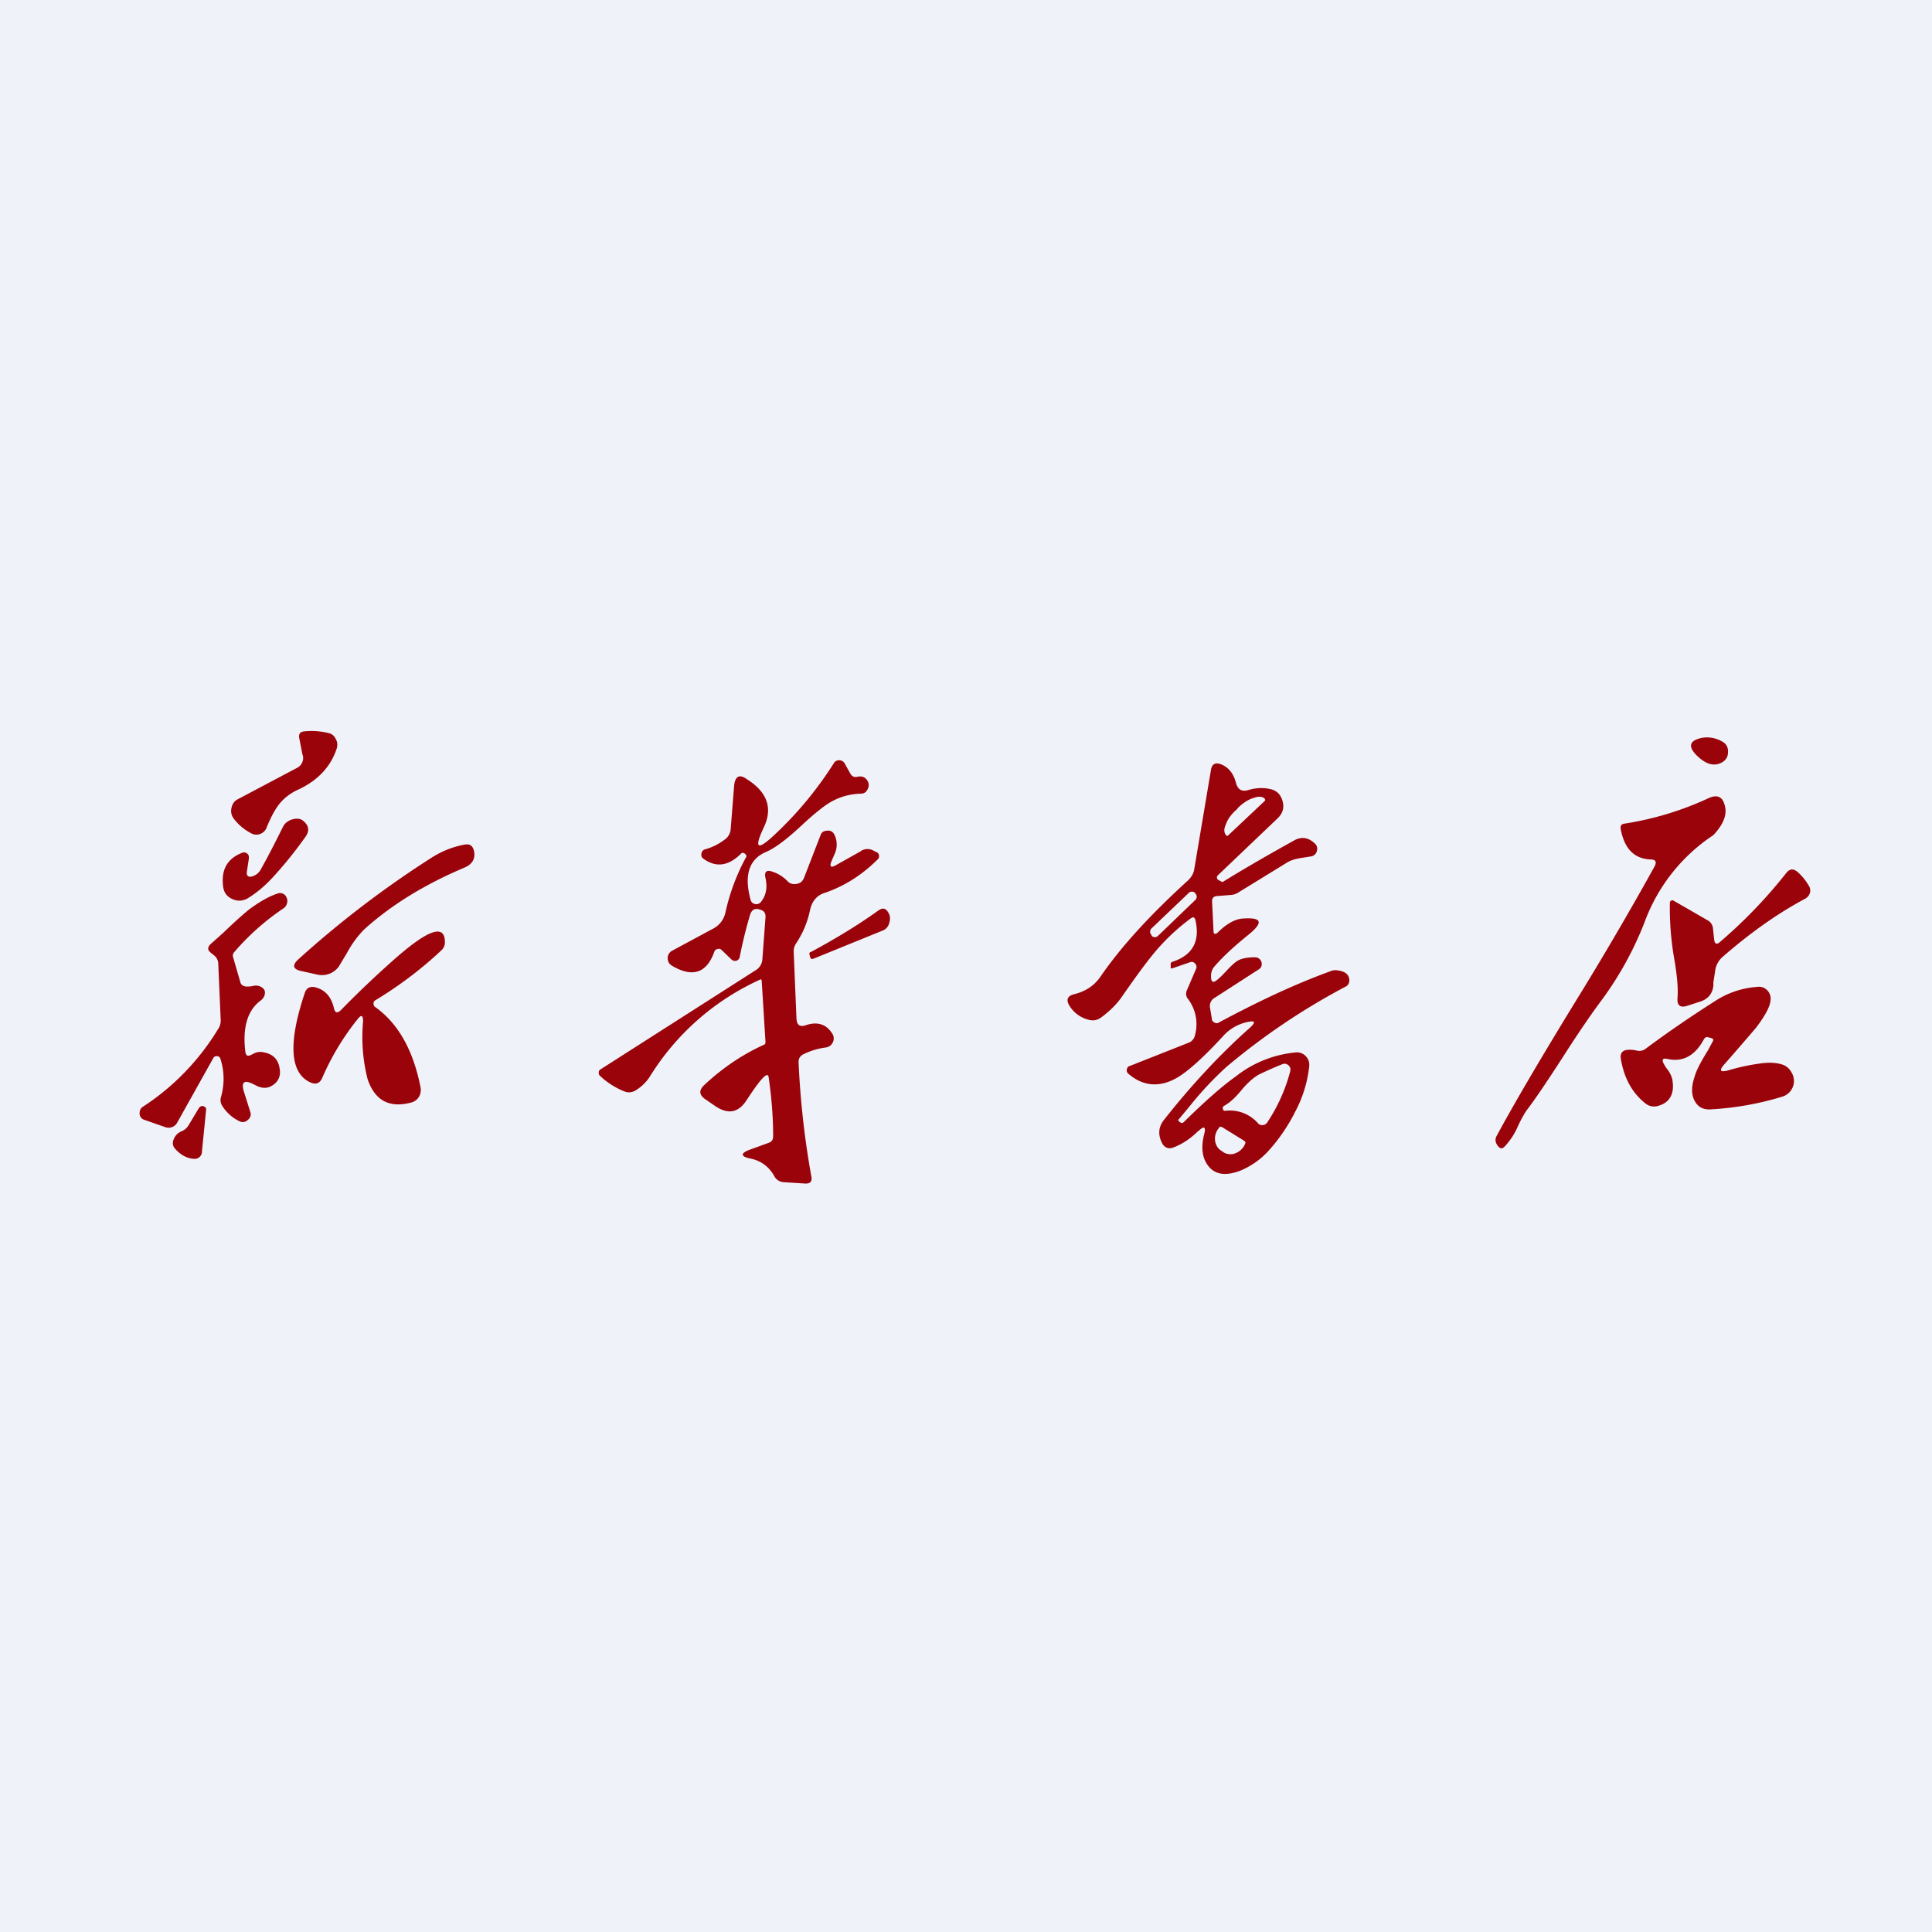
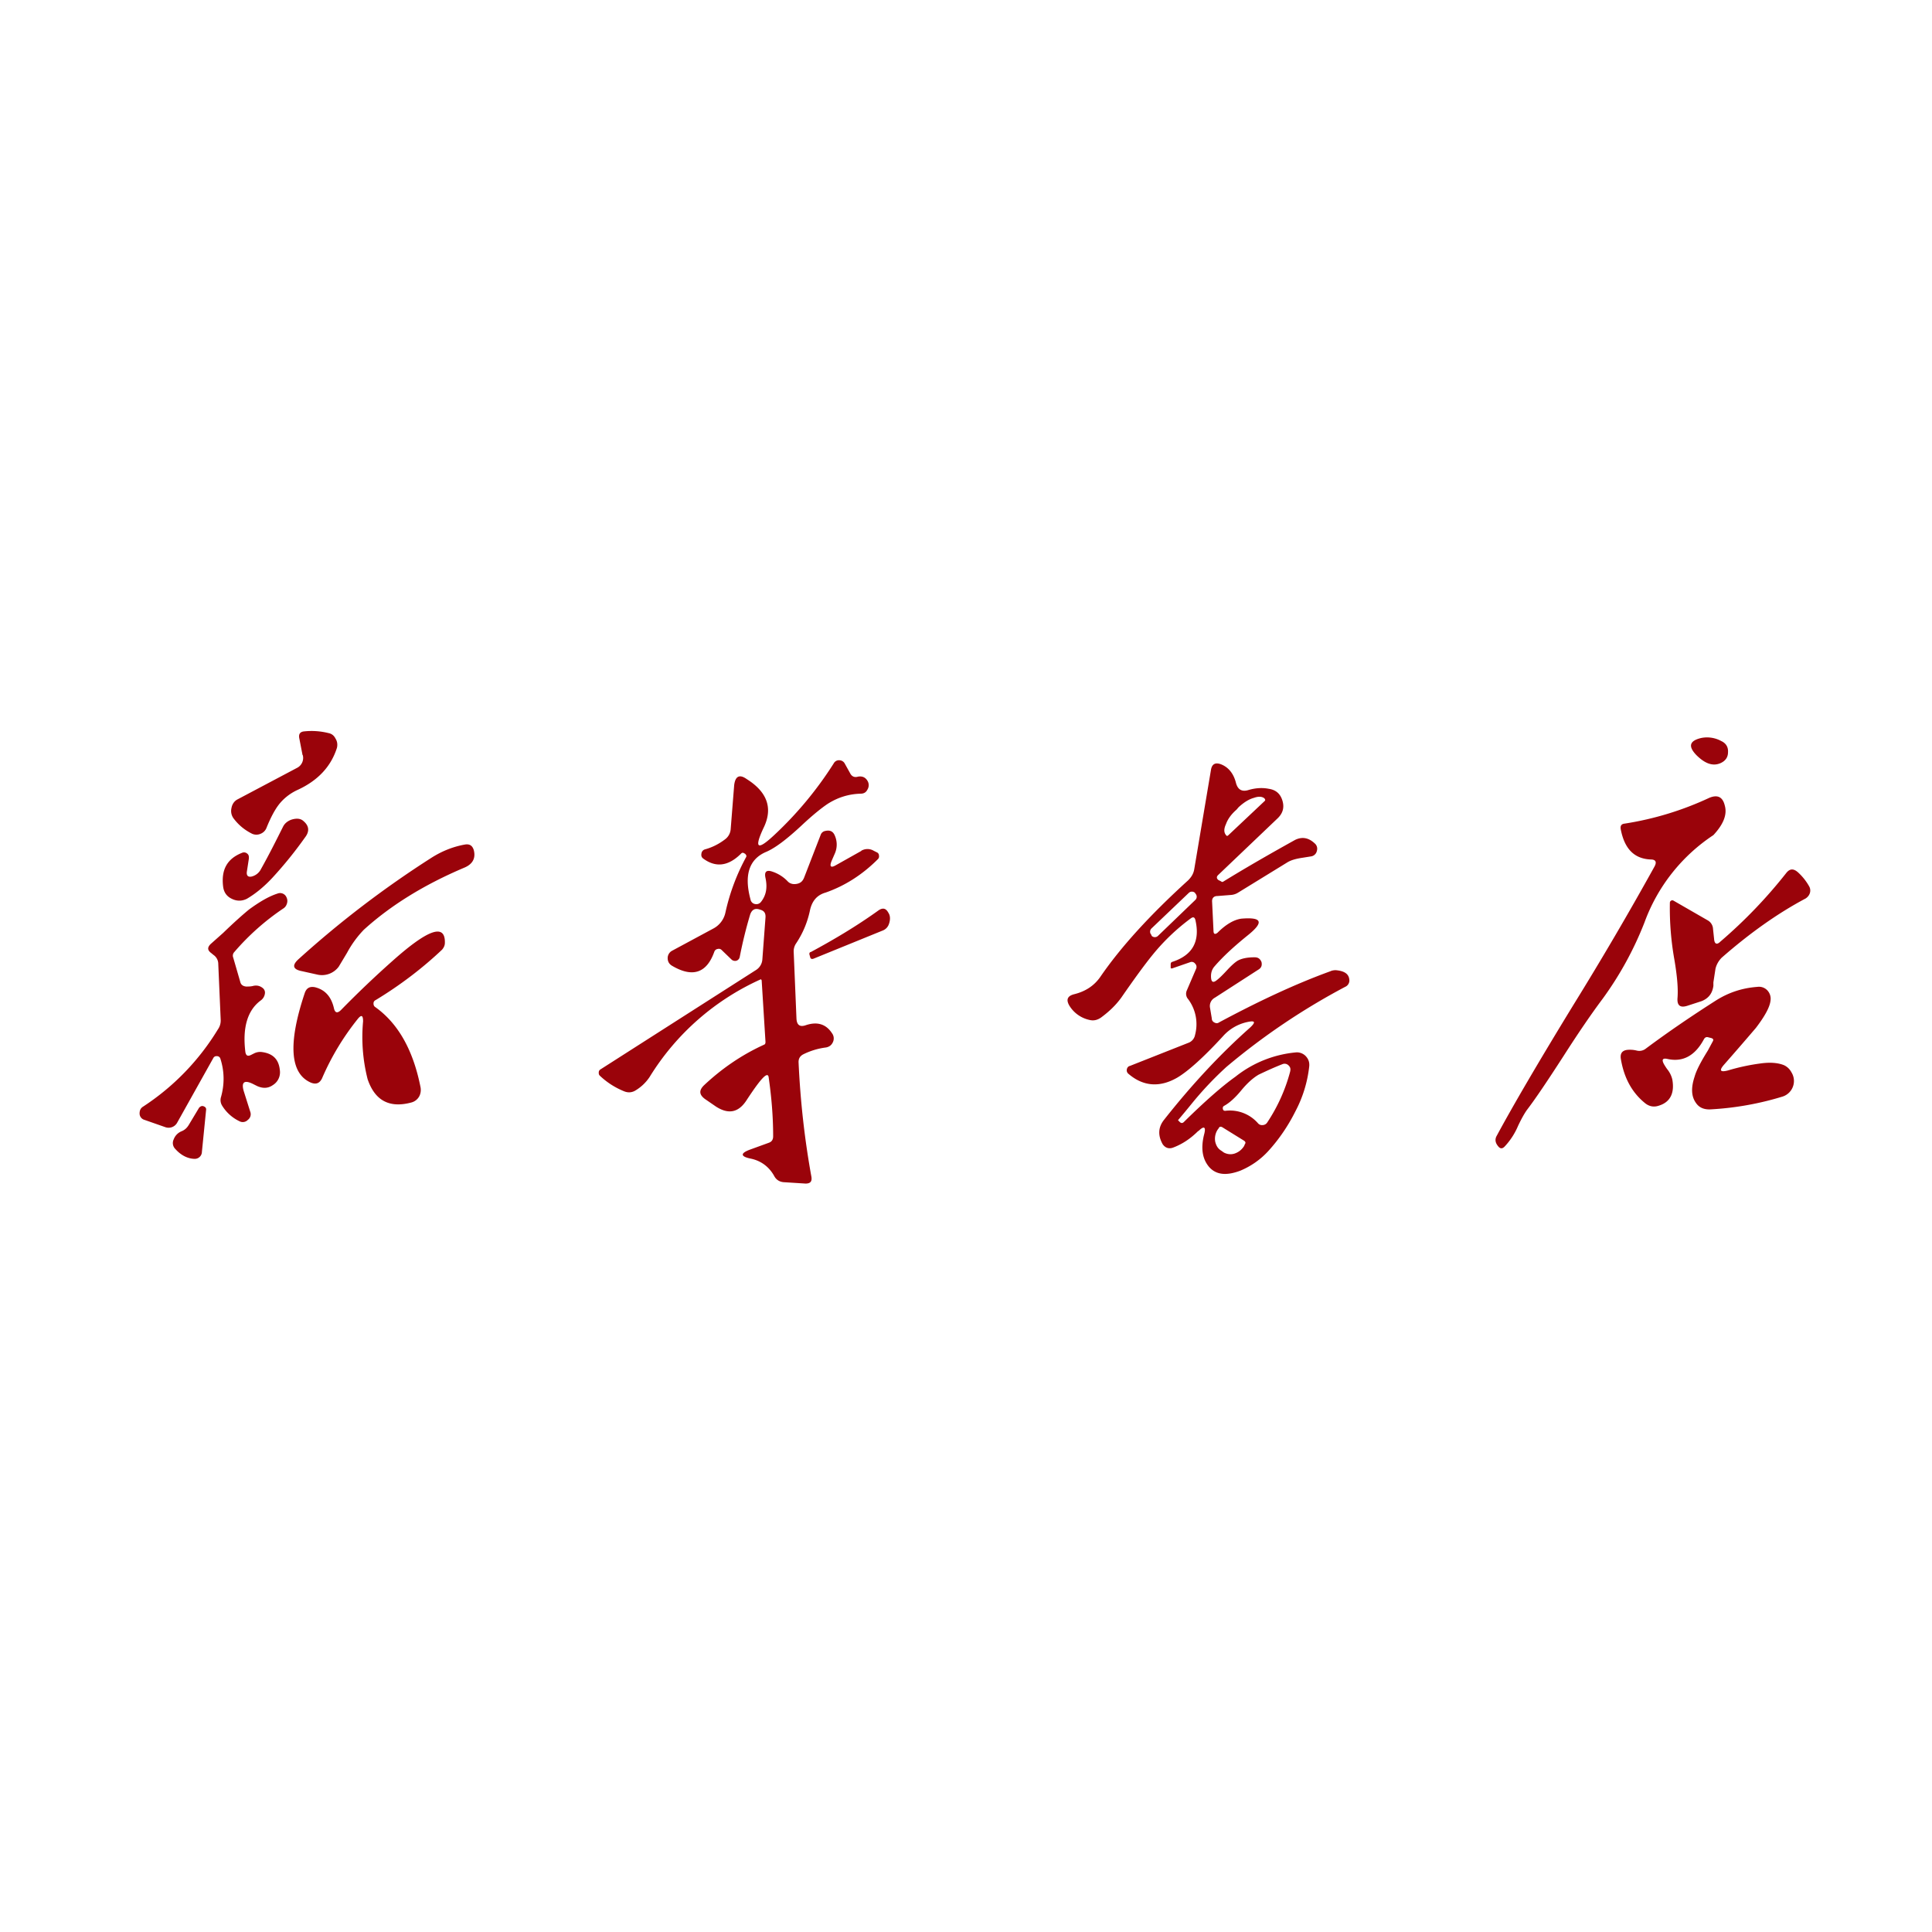
<svg xmlns="http://www.w3.org/2000/svg" viewBox="0 0 55.5 55.5">
-   <path d="M 0,0 H 55.5 V 55.5 H 0 Z" fill="rgb(239, 242, 248)" />
  <path d="M 8.69,21.685 L 8.6,21.22 C 8.57,21.09 8.62,21.02 8.74,21.01 A 2,2 0 0,1 9.44,21.06 C 9.54,21.08 9.6,21.14 9.64,21.22 C 9.69,21.3 9.7,21.39 9.68,21.48 C 9.51,22.02 9.13,22.43 8.53,22.7 C 8.32,22.8 8.13,22.95 7.99,23.14 C 7.88,23.29 7.77,23.5 7.66,23.77 A 0.3,0.3 0 0,1 7.49,23.95 A 0.3,0.3 0 0,1 7.24,23.95 C 7.04,23.85 6.86,23.71 6.71,23.51 A 0.36,0.36 0 0,1 6.65,23.21 C 6.67,23.1 6.73,23.01 6.83,22.96 L 8.53,22.06 A 0.32,0.32 0 0,0 8.7,21.7 Z M 48.73,21.69 C 48.49,21.44 48.53,21.28 48.87,21.2 A 0.85,0.85 0 0,1 49.45,21.29 C 49.58,21.35 49.65,21.46 49.64,21.61 C 49.64,21.76 49.56,21.86 49.43,21.92 C 49.21,22.02 48.98,21.94 48.73,21.69 Z M 24.75,24.44 L 24.02,24.85 C 23.87,24.94 23.82,24.9 23.89,24.73 L 23.99,24.5 A 0.64,0.64 0 0,0 23.98,24 C 23.93,23.88 23.84,23.84 23.71,23.87 A 0.17,0.17 0 0,0 23.58,23.97 L 23.1,25.21 C 23.06,25.31 23,25.37 22.89,25.39 C 22.79,25.41 22.69,25.39 22.62,25.31 A 1.07,1.07 0 0,0 22.19,25.04 C 22.02,24.98 21.95,25.04 21.99,25.22 C 22.05,25.5 22.01,25.72 21.86,25.91 A 0.17,0.17 0 0,1 21.69,25.97 A 0.16,0.16 0 0,1 21.56,25.84 C 21.37,25.14 21.52,24.69 21.99,24.48 C 22.26,24.37 22.6,24.11 23.03,23.71 C 23.35,23.41 23.6,23.21 23.78,23.09 C 24.08,22.9 24.39,22.81 24.72,22.8 C 24.82,22.8 24.88,22.76 24.92,22.68 A 0.24,0.24 0 0,0 24.92,22.43 C 24.86,22.33 24.77,22.29 24.65,22.31 C 24.55,22.34 24.47,22.31 24.42,22.21 L 24.27,21.94 A 0.18,0.18 0 0,0 24.12,21.84 A 0.17,0.17 0 0,0 23.95,21.93 A 10.5,10.5 0 0,1 22.25,23.98 C 21.75,24.45 21.65,24.38 21.95,23.75 C 22.2,23.21 22.04,22.75 21.45,22.38 C 21.24,22.23 21.12,22.3 21.09,22.56 L 20.99,23.82 A 0.4,0.4 0 0,1 20.83,24.11 C 20.66,24.24 20.47,24.34 20.25,24.4 A 0.14,0.14 0 0,0 20.15,24.52 C 20.14,24.58 20.15,24.63 20.21,24.67 C 20.57,24.93 20.93,24.88 21.29,24.52 C 21.32,24.49 21.35,24.49 21.39,24.52 C 21.41,24.52 21.42,24.55 21.44,24.57 V 24.61 A 6,6 0 0,0 20.84,26.21 A 0.68,0.68 0 0,1 20.48,26.68 L 19.31,27.31 A 0.24,0.24 0 0,0 19.18,27.52 C 19.18,27.62 19.22,27.69 19.3,27.74 C 19.89,28.09 20.3,27.96 20.52,27.34 A 0.12,0.12 0 0,1 20.62,27.26 C 20.66,27.25 20.7,27.26 20.73,27.29 L 21.01,27.56 C 21.05,27.6 21.1,27.61 21.15,27.6 A 0.14,0.14 0 0,0 21.25,27.49 C 21.33,27.08 21.43,26.67 21.55,26.27 C 21.6,26.13 21.69,26.08 21.83,26.13 C 21.95,26.16 22,26.23 21.99,26.36 L 21.9,27.56 A 0.39,0.39 0 0,1 21.71,27.87 L 17.25,30.72 A 0.1,0.1 0 0,0 17.2,30.81 C 17.2,30.84 17.2,30.87 17.23,30.9 C 17.43,31.09 17.66,31.24 17.93,31.35 C 18.03,31.39 18.13,31.39 18.23,31.34 A 1.27,1.27 0 0,0 18.66,30.94 A 7.23,7.23 0 0,1 21.86,28.13 L 21.88,28.16 L 21.99,29.93 C 21.99,29.97 21.98,30 21.95,30.01 C 21.29,30.31 20.72,30.71 20.22,31.18 C 20.07,31.33 20.09,31.45 20.25,31.57 L 20.57,31.79 C 20.93,32.02 21.22,31.96 21.45,31.6 C 21.85,30.99 22.05,30.77 22.08,30.94 C 22.16,31.49 22.21,32.06 22.21,32.64 C 22.21,32.74 22.17,32.8 22.08,32.83 L 21.53,33.03 C 21.27,33.13 21.27,33.22 21.55,33.28 C 21.86,33.34 22.1,33.52 22.25,33.8 C 22.31,33.9 22.4,33.95 22.51,33.96 L 23.14,34 C 23.27,34 23.33,33.95 23.31,33.81 C 23.11,32.71 22.99,31.61 22.94,30.51 C 22.94,30.41 22.98,30.34 23.07,30.29 C 23.27,30.19 23.49,30.12 23.73,30.09 C 23.83,30.07 23.89,30.02 23.93,29.93 A 0.25,0.25 0 0,0 23.9,29.68 C 23.73,29.42 23.48,29.34 23.15,29.45 C 22.98,29.51 22.89,29.45 22.88,29.26 L 22.8,27.34 A 0.4,0.4 0 0,1 22.87,27.1 C 23.07,26.8 23.2,26.48 23.27,26.14 C 23.33,25.88 23.47,25.71 23.72,25.64 C 24.26,25.45 24.76,25.14 25.22,24.68 A 0.11,0.11 0 0,0 25.25,24.58 A 0.1,0.1 0 0,0 25.2,24.49 L 25.1,24.44 A 0.35,0.35 0 0,0 24.74,24.44 Z M 47.42,24.69 C 46.95,24.67 46.67,24.39 46.56,23.83 C 46.54,23.73 46.57,23.67 46.67,23.66 A 9,9 0 0,0 49.1,22.92 C 49.34,22.82 49.49,22.89 49.55,23.15 C 49.62,23.41 49.5,23.69 49.22,23.99 A 5.1,5.1 0 0,0 47.24,26.5 A 9.71,9.71 0 0,1 46.04,28.69 C 45.74,29.09 45.36,29.64 44.9,30.36 C 44.46,31.04 44.12,31.55 43.86,31.89 C 43.79,31.99 43.71,32.13 43.61,32.34 A 2,2 0 0,1 43.22,32.94 C 43.15,33.01 43.09,33 43.03,32.92 C 42.95,32.82 42.94,32.72 43,32.62 C 43.47,31.75 44.2,30.5 45.21,28.85 A 95.12,95.12 0 0,0 47.53,24.89 C 47.6,24.76 47.56,24.69 47.42,24.69 Z M 7.5,24.96 A 0.41,0.41 0 0,1 7.23,25.18 C 7.13,25.2 7.08,25.16 7.09,25.05 L 7.15,24.66 C 7.15,24.6 7.15,24.56 7.1,24.52 A 0.14,0.14 0 0,0 6.95,24.5 C 6.52,24.67 6.35,24.99 6.41,25.47 C 6.43,25.63 6.51,25.75 6.66,25.82 C 6.8,25.89 6.95,25.89 7.09,25.82 C 7.33,25.68 7.58,25.48 7.83,25.21 A 11.59,11.59 0 0,0 8.76,24.06 C 8.9,23.88 8.88,23.72 8.71,23.58 C 8.63,23.51 8.51,23.5 8.36,23.55 C 8.26,23.59 8.18,23.65 8.13,23.75 C 7.93,24.15 7.73,24.55 7.5,24.96 Z M 10.45,26.71 A 3,3 0 0,0 9.97,27.37 L 9.73,27.77 A 0.6,0.6 0 0,1 9.13,28 L 8.68,27.9 C 8.41,27.85 8.38,27.73 8.58,27.55 A 28.75,28.75 0 0,1 12.38,24.65 C 12.69,24.45 13.02,24.32 13.36,24.26 C 13.49,24.24 13.57,24.29 13.61,24.42 C 13.67,24.65 13.58,24.82 13.35,24.92 C 12.19,25.41 11.22,26.01 10.45,26.71 Z M 51.32,25.07 A 14,14 0 0,1 49.42,27.05 C 49.32,27.15 49.25,27.12 49.24,26.97 L 49.21,26.69 A 0.3,0.3 0 0,0 49.06,26.44 L 48.07,25.87 A 0.07,0.07 0 0,0 48.01,25.87 A 0.07,0.07 0 0,0 47.97,25.93 A 8.43,8.43 0 0,0 48.1,27.57 C 48.18,28.04 48.21,28.4 48.19,28.66 C 48.17,28.89 48.27,28.96 48.48,28.89 L 48.88,28.76 C 49.08,28.68 49.19,28.54 49.22,28.32 V 28.22 L 49.28,27.83 C 49.31,27.7 49.38,27.59 49.46,27.51 C 50.26,26.81 51.06,26.24 51.87,25.81 C 51.93,25.77 51.97,25.72 51.99,25.66 A 0.24,0.24 0 0,0 51.97,25.46 A 1.6,1.6 0 0,0 51.64,25.05 C 51.52,24.95 51.42,24.95 51.32,25.07 Z M 7.2,30.31 L 7.3,30.26 A 0.39,0.39 0 0,1 7.51,30.22 C 7.84,30.26 8.01,30.43 8.04,30.75 A 0.43,0.43 0 0,1 7.84,31.17 C 7.7,31.27 7.55,31.27 7.39,31.2 L 7.27,31.14 C 7.01,31.01 6.92,31.09 7.01,31.37 L 7.19,31.94 A 0.2,0.2 0 0,1 7.12,32.17 A 0.2,0.2 0 0,1 6.88,32.21 A 1.18,1.18 0 0,1 6.38,31.76 A 0.3,0.3 0 0,1 6.35,31.51 C 6.45,31.15 6.45,30.78 6.33,30.41 A 0.1,0.1 0 0,0 6.23,30.34 A 0.1,0.1 0 0,0 6.13,30.39 L 5.09,32.25 A 0.28,0.28 0 0,1 4.75,32.38 L 4.15,32.17 A 0.19,0.19 0 0,1 4.01,31.99 C 4.01,31.91 4.03,31.84 4.11,31.79 A 6.97,6.97 0 0,0 6.26,29.57 A 0.44,0.44 0 0,0 6.34,29.3 L 6.27,27.69 C 6.27,27.59 6.22,27.49 6.13,27.43 L 6.07,27.38 C 5.96,27.3 5.95,27.22 6.05,27.12 L 6.41,26.8 C 6.73,26.49 6.98,26.27 7.15,26.13 C 7.45,25.91 7.72,25.75 7.97,25.67 A 0.2,0.2 0 0,1 8.21,25.74 C 8.26,25.82 8.27,25.9 8.23,25.99 A 0.23,0.23 0 0,1 8.15,26.09 A 7,7 0 0,0 6.73,27.35 A 0.15,0.15 0 0,0 6.7,27.51 L 6.9,28.2 C 6.92,28.29 6.98,28.33 7.07,28.34 C 7.14,28.34 7.21,28.34 7.28,28.32 C 7.38,28.3 7.46,28.32 7.53,28.37 C 7.59,28.41 7.62,28.47 7.61,28.54 A 0.29,0.29 0 0,1 7.49,28.74 C 7.11,29.02 6.96,29.52 7.05,30.23 C 7.07,30.32 7.11,30.35 7.2,30.31 Z M 23.27,27.48 C 23.28,27.54 23.31,27.56 23.37,27.54 L 25.36,26.73 A 0.3,0.3 0 0,0 25.53,26.56 C 25.58,26.43 25.58,26.31 25.52,26.22 C 25.45,26.09 25.36,26.07 25.24,26.15 C 24.6,26.61 23.94,27 23.29,27.35 C 23.26,27.35 23.25,27.38 23.25,27.41 L 23.27,27.48 Z M 10.43,29.34 C 10.43,29.16 10.38,29.14 10.27,29.28 C 9.87,29.78 9.52,30.35 9.25,30.98 C 9.18,31.12 9.08,31.16 8.93,31.1 C 8.33,30.84 8.27,29.98 8.75,28.54 C 8.8,28.38 8.9,28.33 9.05,28.36 C 9.33,28.43 9.51,28.62 9.59,28.95 C 9.62,29.1 9.69,29.12 9.8,29.01 A 28.9,28.9 0 0,1 11.28,27.6 C 12.29,26.7 12.79,26.52 12.78,27.08 C 12.78,27.16 12.75,27.22 12.7,27.28 C 12.14,27.81 11.5,28.3 10.79,28.73 A 0.1,0.1 0 0,0 10.73,28.83 C 10.73,28.88 10.75,28.91 10.78,28.93 C 11.44,29.4 11.87,30.17 12.08,31.23 C 12.1,31.33 12.08,31.43 12.04,31.5 A 0.36,0.36 0 0,1 11.82,31.67 C 11.19,31.84 10.77,31.62 10.56,31 A 4.92,4.92 0 0,1 10.43,29.34 Z M 47.89,30.71 A 1.9,1.9 0 0,1 47.8,30.57 C 47.73,30.44 47.76,30.39 47.9,30.42 C 48.35,30.52 48.7,30.32 48.95,29.85 C 48.98,29.8 49.02,29.78 49.08,29.8 L 49.16,29.82 C 49.22,29.84 49.23,29.87 49.2,29.92 L 49.06,30.18 C 48.86,30.5 48.73,30.75 48.68,30.93 C 48.58,31.23 48.58,31.48 48.71,31.67 C 48.8,31.81 48.93,31.87 49.11,31.87 A 8.63,8.63 0 0,0 51.21,31.5 A 0.47,0.47 0 0,0 51.46,30.8 A 0.46,0.46 0 0,0 51.25,30.6 C 51.08,30.53 50.85,30.51 50.57,30.55 A 5.96,5.96 0 0,0 49.64,30.75 C 49.41,30.81 49.38,30.75 49.53,30.58 A 98.85,98.85 0 0,0 50.44,29.53 C 50.7,29.19 50.84,28.93 50.86,28.75 A 0.35,0.35 0 0,0 50.77,28.45 A 0.33,0.33 0 0,0 50.48,28.35 C 50.07,28.38 49.68,28.5 49.31,28.73 C 48.62,29.17 47.94,29.63 47.27,30.13 A 0.3,0.3 0 0,1 47.02,30.18 A 0.81,0.81 0 0,0 46.74,30.16 C 46.6,30.18 46.54,30.26 46.56,30.41 C 46.65,30.96 46.88,31.39 47.27,31.7 C 47.39,31.79 47.52,31.81 47.66,31.76 C 47.98,31.66 48.11,31.4 48.04,31.01 A 0.73,0.73 0 0,0 47.89,30.71 Z M 5.42,32.32 L 5.72,31.82 C 5.76,31.78 5.8,31.76 5.85,31.78 C 5.9,31.8 5.93,31.83 5.92,31.89 L 5.8,33.09 A 0.2,0.2 0 0,1 5.74,33.23 A 0.2,0.2 0 0,1 5.6,33.29 C 5.4,33.29 5.2,33.19 5.04,33.01 A 0.24,0.24 0 0,1 4.99,32.73 A 0.4,0.4 0 0,1 5.21,32.5 C 5.31,32.46 5.37,32.4 5.42,32.32 Z M 34.42,32.49 C 34.2,32.71 33.96,32.87 33.69,32.97 C 33.57,33.01 33.47,32.97 33.4,32.87 C 33.26,32.62 33.27,32.39 33.43,32.18 C 34.21,31.19 35.03,30.3 35.91,29.52 C 36.08,29.36 36.06,29.31 35.83,29.36 A 1.3,1.3 0 0,0 35.13,29.77 C 34.57,30.38 34.13,30.77 33.83,30.95 C 33.32,31.25 32.84,31.21 32.42,30.85 A 0.13,0.13 0 0,1 32.37,30.72 C 32.38,30.67 32.41,30.63 32.46,30.62 L 34.13,29.96 A 0.3,0.3 0 0,0 34.33,29.73 A 1.2,1.2 0 0,0 34.13,28.7 A 0.23,0.23 0 0,1 34.09,28.46 L 34.36,27.83 A 0.13,0.13 0 0,0 34.33,27.68 A 0.12,0.12 0 0,0 34.19,27.64 L 33.67,27.82 C 33.65,27.82 33.63,27.82 33.63,27.8 V 27.7 C 33.63,27.67 33.64,27.64 33.68,27.63 C 34.26,27.44 34.48,27.04 34.34,26.43 C 34.32,26.35 34.28,26.33 34.21,26.38 A 6,6 0 0,0 33.11,27.43 C 32.89,27.7 32.59,28.11 32.21,28.66 C 32.05,28.88 31.86,29.06 31.63,29.23 C 31.53,29.3 31.42,29.33 31.3,29.3 A 0.9,0.9 0 0,1 30.72,28.89 C 30.62,28.72 30.66,28.61 30.86,28.56 C 31.18,28.48 31.43,28.32 31.61,28.06 C 32.2,27.2 33.04,26.28 34.13,25.29 C 34.23,25.19 34.29,25.09 34.31,24.95 L 34.79,22.1 C 34.82,21.95 34.91,21.9 35.06,21.95 C 35.28,22.03 35.43,22.21 35.5,22.47 C 35.55,22.68 35.67,22.76 35.88,22.69 C 36.06,22.64 36.25,22.62 36.45,22.66 C 36.65,22.69 36.78,22.8 36.84,23 S 36.85,23.36 36.71,23.5 L 34.99,25.14 C 34.94,25.19 34.95,25.24 35,25.28 L 35.08,25.32 C 35.1,25.34 35.12,25.34 35.15,25.32 C 35.8,24.92 36.48,24.53 37.2,24.13 C 37.4,24.03 37.59,24.06 37.77,24.23 A 0.2,0.2 0 0,1 37.83,24.44 A 0.2,0.2 0 0,1 37.67,24.6 L 37.42,24.64 C 37.22,24.67 37.08,24.71 36.97,24.78 L 35.57,25.64 A 0.45,0.45 0 0,1 35.35,25.71 L 34.97,25.74 C 34.87,25.74 34.81,25.8 34.82,25.91 L 34.86,26.74 C 34.86,26.84 34.91,26.85 34.98,26.79 C 35.22,26.55 35.45,26.42 35.66,26.39 C 36.26,26.34 36.32,26.49 35.83,26.88 C 35.46,27.18 35.14,27.47 34.89,27.76 C 34.81,27.85 34.78,27.96 34.79,28.09 C 34.8,28.21 34.85,28.24 34.95,28.16 C 35.03,28.1 35.13,28 35.25,27.87 C 35.37,27.74 35.47,27.65 35.55,27.6 C 35.67,27.53 35.84,27.5 36.04,27.5 C 36.14,27.5 36.2,27.54 36.24,27.64 C 36.26,27.74 36.23,27.81 36.14,27.86 L 34.9,28.66 A 0.27,0.27 0 0,0 34.76,28.95 L 34.81,29.25 C 34.81,29.31 34.84,29.35 34.88,29.37 C 34.93,29.4 34.98,29.4 35.02,29.37 C 36.14,28.77 37.2,28.27 38.22,27.9 C 38.26,27.88 38.32,27.87 38.37,27.87 C 38.61,27.89 38.74,27.97 38.76,28.13 A 0.2,0.2 0 0,1 38.64,28.35 A 19.32,19.32 0 0,0 35.23,30.65 A 9.7,9.7 0 0,0 34.23,31.71 A 24.63,24.63 0 0,1 33.84,32.18 L 33.89,32.23 C 33.93,32.27 33.97,32.27 34.01,32.23 C 34.62,31.63 35.11,31.2 35.49,30.93 A 3.27,3.27 0 0,1 37.25,30.23 C 37.35,30.23 37.45,30.27 37.52,30.35 C 37.59,30.43 37.62,30.52 37.61,30.63 A 3.6,3.6 0 0,1 37.21,31.93 C 37.01,32.33 36.75,32.72 36.43,33.07 C 36.21,33.31 35.94,33.5 35.63,33.63 C 35.23,33.78 34.94,33.75 34.74,33.53 C 34.54,33.3 34.49,32.99 34.59,32.59 C 34.65,32.37 34.59,32.33 34.43,32.49 Z M 35.22,23.99 C 35.24,24.02 35.26,24.02 35.29,23.99 L 36.33,23.01 C 36.35,22.99 36.35,22.97 36.33,22.95 V 22.94 C 36.26,22.88 36.16,22.87 36.02,22.92 C 35.87,22.96 35.72,23.06 35.58,23.19 L 35.52,23.26 C 35.37,23.39 35.27,23.53 35.22,23.67 C 35.15,23.82 35.16,23.92 35.22,23.99 Z M 33.08,26.67 L 34.15,25.65 A 0.13,0.13 0 0,1 34.33,25.65 L 34.34,25.67 C 34.39,25.72 34.39,25.8 34.34,25.85 L 33.27,26.88 A 0.13,0.13 0 0,1 33.08,26.88 V 26.86 A 0.13,0.13 0 0,1 33.08,26.67 Z M 36.14,32.27 A 1.07,1.07 0 0,0 35.2,31.91 C 35.16,31.91 35.14,31.9 35.13,31.86 C 35.12,31.82 35.13,31.79 35.16,31.77 C 35.31,31.69 35.48,31.54 35.66,31.32 C 35.85,31.09 36.02,30.95 36.16,30.87 C 36.39,30.76 36.61,30.66 36.84,30.57 A 0.16,0.16 0 0,1 37.02,30.61 C 37.07,30.66 37.08,30.71 37.06,30.79 A 4.9,4.9 0 0,1 36.4,32.25 A 0.16,0.16 0 0,1 36.27,32.32 A 0.15,0.15 0 0,1 36.14,32.27 Z M 35.76,32.87 C 35.79,32.83 35.78,32.8 35.74,32.77 L 35.11,32.38 C 35.07,32.36 35.03,32.36 35.01,32.41 L 34.98,32.45 A 0.48,0.48 0 0,0 34.91,32.8 C 34.94,32.92 34.99,33 35.09,33.06 L 35.16,33.11 C 35.26,33.16 35.36,33.17 35.46,33.14 C 35.58,33.1 35.67,33.03 35.74,32.92 L 35.76,32.87 Z" fill="rgb(154, 3, 10)" fill-rule="evenodd" />
</svg>